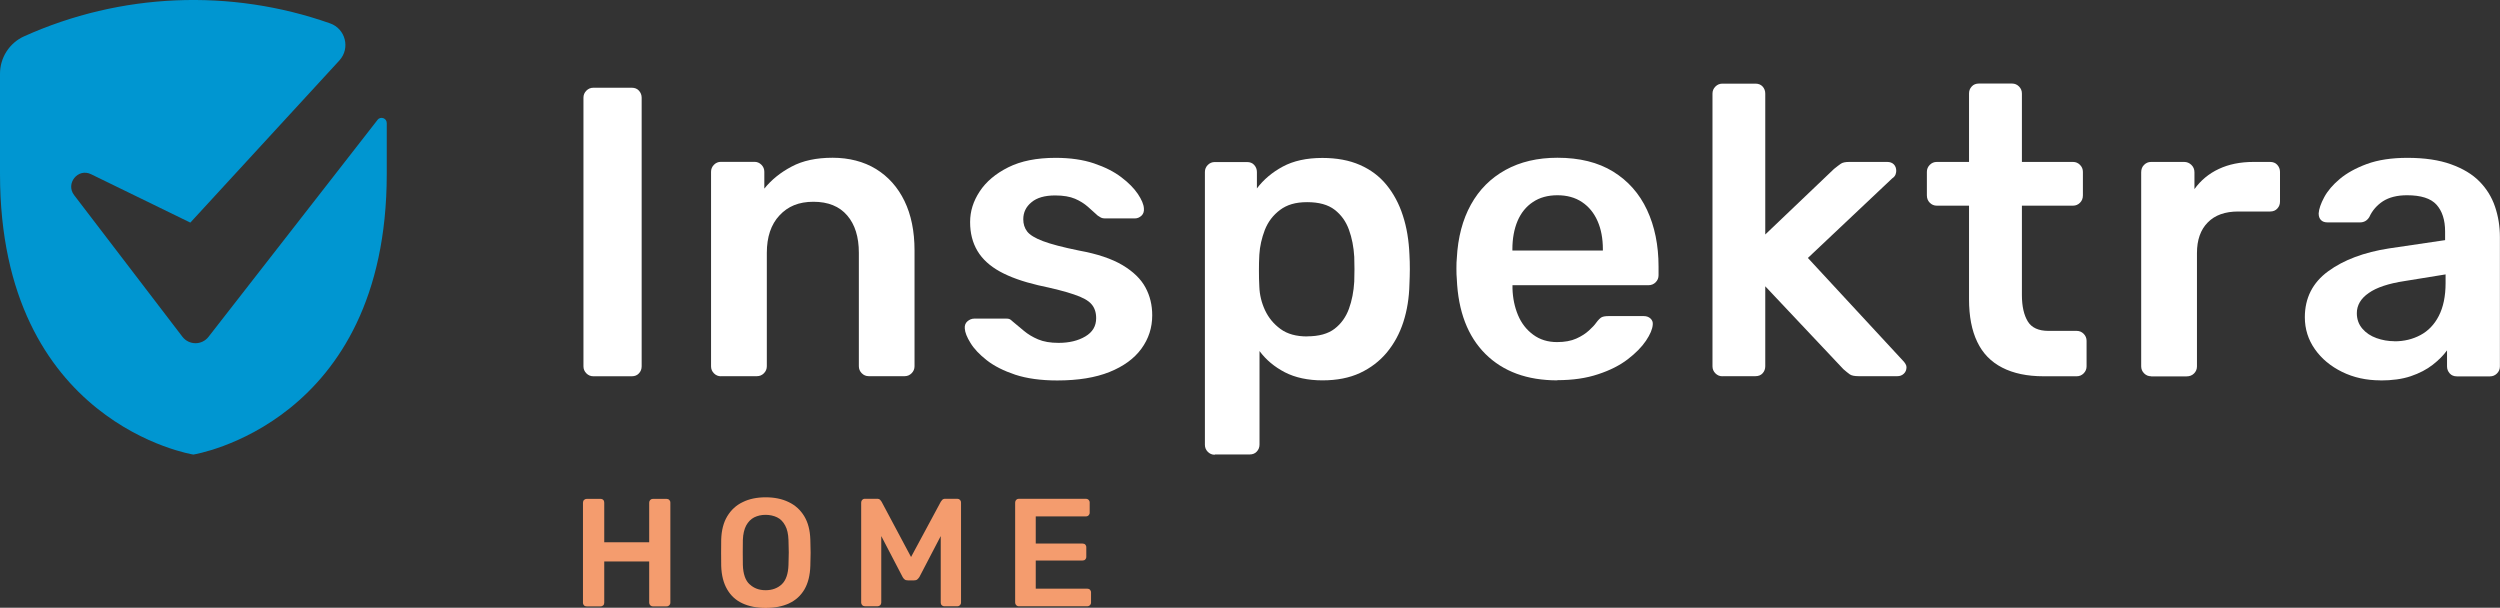
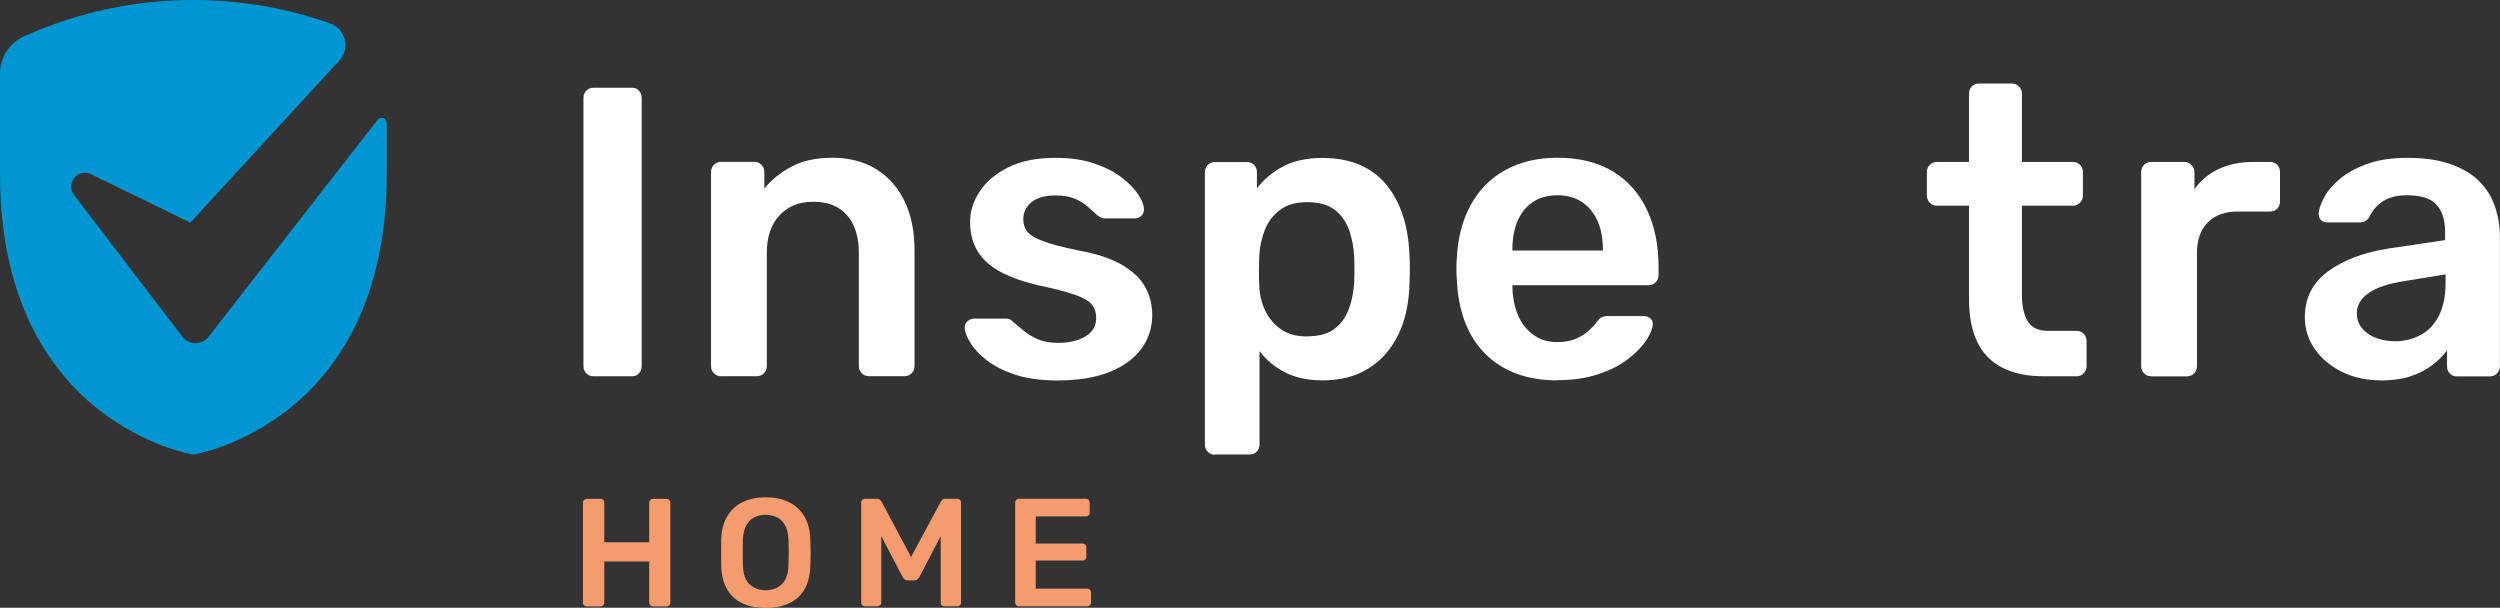
<svg xmlns="http://www.w3.org/2000/svg" width="181" height="44" viewBox="0 0 181 44" fill="none">
  <rect x="0" y="0" width="181" height="44" fill="#333333" stroke="none" />
  <g clip-path="url(#clip0_56_100)">
    <path d="M42.956 27.242C42.76 27.242 42.592 27.171 42.452 27.03C42.312 26.889 42.242 26.72 42.242 26.523V7.071C42.242 6.874 42.312 6.705 42.452 6.564C42.592 6.423 42.76 6.352 42.956 6.352H45.742C45.959 6.352 46.133 6.423 46.26 6.564C46.386 6.705 46.456 6.874 46.456 7.071V26.523C46.456 26.72 46.392 26.889 46.26 27.03C46.133 27.171 45.959 27.242 45.742 27.242H42.956Z" fill="white" />
    <path d="M52.194 27.242C51.998 27.242 51.83 27.171 51.69 27.03C51.55 26.889 51.48 26.72 51.48 26.523V12.437C51.48 12.239 51.55 12.07 51.69 11.929C51.83 11.788 51.998 11.717 52.194 11.717H54.623C54.819 11.717 54.986 11.788 55.127 11.929C55.267 12.07 55.337 12.239 55.337 12.437V13.656C55.847 13.022 56.505 12.486 57.31 12.063C58.108 11.633 59.102 11.421 60.284 11.421C61.467 11.421 62.538 11.696 63.427 12.239C64.315 12.789 65.001 13.557 65.484 14.552C65.967 15.546 66.212 16.737 66.212 18.133V26.516C66.212 26.713 66.142 26.882 66.002 27.023C65.862 27.164 65.694 27.235 65.498 27.235H62.895C62.699 27.235 62.531 27.164 62.391 27.023C62.251 26.882 62.181 26.713 62.181 26.516V18.309C62.181 17.153 61.901 16.251 61.334 15.595C60.774 14.939 59.955 14.608 58.892 14.608C57.828 14.608 57.044 14.939 56.435 15.595C55.819 16.251 55.518 17.16 55.518 18.309V26.516C55.518 26.713 55.448 26.882 55.309 27.023C55.169 27.164 55.001 27.235 54.805 27.235H52.201L52.194 27.242Z" fill="white" />
    <path d="M76.542 27.545C75.359 27.545 74.344 27.404 73.504 27.129C72.665 26.847 71.979 26.502 71.447 26.086C70.915 25.67 70.516 25.247 70.264 24.831C70.005 24.415 69.865 24.062 69.851 23.787C69.83 23.569 69.893 23.392 70.04 23.265C70.187 23.139 70.355 23.068 70.53 23.068H72.868C72.945 23.068 73.014 23.075 73.077 23.096C73.133 23.117 73.217 23.174 73.315 23.273C73.574 23.491 73.84 23.717 74.134 23.956C74.421 24.196 74.757 24.401 75.156 24.57C75.555 24.739 76.045 24.824 76.64 24.824C77.409 24.824 78.053 24.669 78.578 24.358C79.103 24.048 79.362 23.611 79.362 23.033C79.362 22.617 79.25 22.279 79.019 22.018C78.795 21.757 78.375 21.524 77.759 21.32C77.15 21.108 76.283 20.89 75.156 20.65C74.05 20.389 73.133 20.065 72.399 19.663C71.671 19.261 71.125 18.767 70.768 18.168C70.411 17.569 70.236 16.878 70.236 16.081C70.236 15.285 70.467 14.566 70.929 13.861C71.391 13.156 72.084 12.57 73.001 12.112C73.917 11.654 75.058 11.428 76.423 11.428C77.486 11.428 78.417 11.562 79.208 11.83C79.999 12.098 80.657 12.429 81.182 12.831C81.707 13.226 82.105 13.635 82.378 14.037C82.651 14.446 82.805 14.798 82.819 15.094C82.84 15.313 82.777 15.489 82.644 15.616C82.504 15.743 82.35 15.813 82.168 15.813H79.978C79.88 15.813 79.789 15.792 79.712 15.757C79.635 15.715 79.551 15.665 79.474 15.609C79.257 15.412 79.019 15.193 78.76 14.967C78.501 14.742 78.193 14.544 77.829 14.389C77.465 14.234 76.983 14.15 76.395 14.15C75.646 14.15 75.072 14.312 74.68 14.643C74.281 14.967 74.085 15.383 74.085 15.877C74.085 16.215 74.176 16.511 74.365 16.758C74.554 17.005 74.932 17.238 75.506 17.456C76.08 17.675 76.948 17.9 78.116 18.14C79.439 18.38 80.489 18.732 81.273 19.198C82.049 19.663 82.602 20.199 82.931 20.812C83.26 21.418 83.421 22.088 83.421 22.828C83.421 23.724 83.162 24.527 82.637 25.247C82.112 25.966 81.343 26.523 80.328 26.932C79.313 27.34 78.053 27.545 76.549 27.545" fill="white" />
    <path d="M94.64 24.351C95.486 24.351 96.151 24.168 96.627 23.801C97.103 23.435 97.446 22.948 97.663 22.356C97.88 21.764 98.006 21.101 98.048 20.389C98.069 19.79 98.069 19.198 98.048 18.598C98.006 17.879 97.88 17.224 97.663 16.631C97.446 16.032 97.103 15.553 96.627 15.186C96.151 14.819 95.493 14.636 94.64 14.636C93.786 14.636 93.177 14.826 92.673 15.2C92.169 15.581 91.805 16.06 91.574 16.645C91.35 17.231 91.21 17.837 91.175 18.45C91.154 18.81 91.147 19.183 91.147 19.585C91.147 19.987 91.154 20.368 91.175 20.749C91.196 21.348 91.336 21.919 91.588 22.462C91.847 23.012 92.218 23.463 92.715 23.823C93.205 24.182 93.849 24.358 94.64 24.358M87.949 32.924C87.753 32.924 87.585 32.854 87.445 32.713C87.305 32.572 87.235 32.403 87.235 32.205V12.451C87.235 12.253 87.305 12.084 87.445 11.943C87.585 11.802 87.753 11.732 87.949 11.732H90.287C90.504 11.732 90.678 11.802 90.804 11.943C90.93 12.084 91 12.253 91 12.451V13.642C91.476 13.008 92.099 12.479 92.869 12.063C93.639 11.647 94.598 11.435 95.738 11.435C96.788 11.435 97.691 11.605 98.461 11.943C99.231 12.281 99.874 12.761 100.385 13.388C100.896 14.016 101.295 14.756 101.568 15.609C101.848 16.462 102.002 17.407 102.044 18.443C102.065 18.782 102.072 19.127 102.072 19.487C102.072 19.846 102.058 20.206 102.044 20.558C102.023 21.552 101.876 22.469 101.603 23.315C101.33 24.161 100.924 24.894 100.406 25.522C99.881 26.149 99.237 26.642 98.468 27.002C97.698 27.362 96.788 27.538 95.745 27.538C94.703 27.538 93.772 27.34 93.023 26.953C92.274 26.565 91.658 26.05 91.189 25.416V32.184C91.189 32.381 91.126 32.551 90.993 32.692C90.867 32.833 90.692 32.903 90.475 32.903H87.956L87.949 32.924Z" fill="white" />
    <path d="M109.504 18.14H116.048V18.048C116.048 17.273 115.922 16.589 115.663 16.004C115.404 15.419 115.033 14.96 114.536 14.629C114.039 14.298 113.451 14.136 112.758 14.136C112.066 14.136 111.471 14.298 110.981 14.629C110.491 14.953 110.12 15.412 109.868 16.004C109.623 16.589 109.497 17.273 109.497 18.048V18.14H109.504ZM112.758 27.538C110.568 27.538 108.832 26.903 107.545 25.627C106.264 24.351 105.571 22.546 105.473 20.199C105.452 20.001 105.445 19.747 105.445 19.437C105.445 19.127 105.452 18.887 105.473 18.704C105.55 17.195 105.893 15.898 106.495 14.812C107.097 13.727 107.93 12.895 109 12.303C110.064 11.717 111.317 11.421 112.758 11.421C114.361 11.421 115.698 11.753 116.79 12.422C117.874 13.092 118.693 14.016 119.246 15.2C119.799 16.385 120.079 17.752 120.079 19.303V19.931C120.079 20.128 120.009 20.297 119.869 20.438C119.729 20.579 119.554 20.65 119.337 20.65H109.504V20.89C109.525 21.588 109.658 22.229 109.903 22.814C110.148 23.399 110.512 23.872 111.002 24.231C111.485 24.591 112.066 24.767 112.73 24.767C113.283 24.767 113.745 24.683 114.123 24.513C114.501 24.344 114.802 24.147 115.04 23.928C115.278 23.71 115.446 23.533 115.544 23.392C115.719 23.153 115.866 23.012 115.971 22.962C116.076 22.913 116.244 22.885 116.461 22.885H119.008C119.204 22.885 119.365 22.941 119.498 23.061C119.624 23.181 119.68 23.329 119.659 23.505C119.638 23.823 119.477 24.21 119.169 24.669C118.861 25.127 118.42 25.571 117.853 26.008C117.286 26.445 116.566 26.812 115.705 27.094C114.844 27.383 113.864 27.524 112.758 27.524" fill="white" />
-     <path d="M124.698 27.242C124.502 27.242 124.334 27.171 124.194 27.03C124.054 26.889 123.984 26.72 123.984 26.523V6.775C123.984 6.578 124.054 6.409 124.194 6.268C124.334 6.127 124.502 6.056 124.698 6.056H127.098C127.315 6.056 127.49 6.127 127.616 6.268C127.742 6.409 127.805 6.578 127.805 6.775V16.977L132.781 12.232C132.977 12.07 133.145 11.95 133.271 11.858C133.397 11.767 133.6 11.724 133.88 11.724H136.637C136.833 11.724 136.994 11.781 137.113 11.901C137.232 12.021 137.288 12.183 137.288 12.38C137.288 12.458 137.267 12.549 137.232 12.648C137.19 12.747 137.113 12.838 136.994 12.916L130.891 18.676L137.736 26.072C137.932 26.269 138.03 26.438 138.03 26.579C138.03 26.776 137.967 26.939 137.834 27.058C137.708 27.178 137.554 27.235 137.372 27.235H134.559C134.265 27.235 134.048 27.192 133.922 27.101C133.796 27.009 133.642 26.889 133.46 26.727L127.805 20.727V26.516C127.805 26.713 127.742 26.882 127.616 27.023C127.49 27.164 127.315 27.235 127.098 27.235H124.698V27.242Z" fill="white" />
    <path d="M147.946 27.242C146.764 27.242 145.763 27.03 144.958 26.614C144.146 26.198 143.544 25.578 143.153 24.753C142.754 23.928 142.558 22.899 142.558 21.665V14.89H140.22C140.024 14.89 139.856 14.819 139.716 14.678C139.576 14.537 139.506 14.361 139.506 14.143V12.444C139.506 12.246 139.576 12.077 139.716 11.936C139.856 11.795 140.024 11.724 140.22 11.724H142.558V6.768C142.558 6.571 142.621 6.402 142.754 6.261C142.88 6.12 143.055 6.049 143.272 6.049H145.672C145.868 6.049 146.036 6.12 146.176 6.261C146.316 6.402 146.386 6.571 146.386 6.768V11.724H150.088C150.284 11.724 150.452 11.795 150.592 11.936C150.732 12.077 150.802 12.246 150.802 12.444V14.143C150.802 14.361 150.732 14.544 150.592 14.678C150.452 14.819 150.284 14.89 150.088 14.89H146.386V21.362C146.386 22.18 146.533 22.814 146.813 23.273C147.093 23.731 147.597 23.956 148.31 23.956H150.354C150.55 23.956 150.718 24.027 150.858 24.168C150.998 24.309 151.068 24.478 151.068 24.675V26.523C151.068 26.72 150.998 26.889 150.858 27.03C150.718 27.171 150.55 27.242 150.354 27.242H147.954H147.946Z" fill="white" />
    <path d="M155.736 27.242C155.54 27.242 155.372 27.171 155.232 27.03C155.092 26.889 155.022 26.72 155.022 26.523V12.472C155.022 12.253 155.092 12.07 155.232 11.936C155.372 11.795 155.54 11.724 155.736 11.724H158.136C158.332 11.724 158.507 11.795 158.654 11.936C158.801 12.077 158.878 12.253 158.878 12.472V13.691C159.333 13.057 159.921 12.57 160.642 12.232C161.362 11.894 162.195 11.724 163.147 11.724H164.358C164.575 11.724 164.75 11.795 164.876 11.936C165.002 12.077 165.072 12.246 165.072 12.444V14.594C165.072 14.791 165.009 14.96 164.876 15.101C164.75 15.242 164.575 15.313 164.358 15.313H162.048C161.097 15.313 160.362 15.574 159.844 16.103C159.319 16.631 159.06 17.372 159.06 18.323V26.53C159.06 26.727 158.99 26.896 158.85 27.037C158.71 27.178 158.535 27.249 158.318 27.249H155.743L155.736 27.242Z" fill="white" />
    <path d="M173.358 24.711C174.051 24.711 174.673 24.563 175.24 24.26C175.8 23.963 176.248 23.498 176.57 22.871C176.892 22.243 177.06 21.454 177.06 20.495V19.867L174.1 20.347C172.938 20.523 172.063 20.812 171.496 21.214C170.922 21.609 170.635 22.102 170.635 22.673C170.635 23.11 170.768 23.484 171.034 23.794C171.3 24.105 171.643 24.33 172.056 24.478C172.469 24.626 172.903 24.704 173.358 24.704M172.35 27.538C171.321 27.538 170.397 27.333 169.565 26.924C168.739 26.516 168.081 25.973 167.598 25.282C167.115 24.598 166.87 23.823 166.87 22.969C166.87 21.581 167.43 20.467 168.557 19.642C169.684 18.817 171.153 18.267 172.966 17.985L177.025 17.386V16.758C177.025 15.919 176.815 15.278 176.402 14.819C175.989 14.361 175.275 14.136 174.268 14.136C173.554 14.136 172.98 14.284 172.532 14.566C172.091 14.855 171.755 15.235 171.538 15.715C171.377 15.976 171.153 16.102 170.859 16.102H168.522C168.305 16.102 168.144 16.046 168.032 15.926C167.92 15.806 167.871 15.651 167.871 15.447C167.892 15.13 168.025 14.742 168.27 14.284C168.515 13.825 168.893 13.381 169.397 12.958C169.9 12.535 170.558 12.169 171.363 11.872C172.175 11.576 173.148 11.428 174.296 11.428C175.541 11.428 176.591 11.583 177.452 11.894C178.313 12.204 178.998 12.613 179.509 13.134C180.02 13.649 180.398 14.255 180.636 14.953C180.874 15.651 180.993 16.384 180.993 17.16V26.53C180.993 26.727 180.923 26.896 180.783 27.037C180.643 27.178 180.475 27.249 180.279 27.249H177.879C177.662 27.249 177.487 27.178 177.361 27.037C177.235 26.896 177.165 26.727 177.165 26.53V25.366C176.906 25.726 176.563 26.072 176.129 26.41C175.695 26.748 175.17 27.023 174.547 27.235C173.925 27.446 173.19 27.545 172.343 27.545" fill="white" />
    <path d="M27.329 8.679C27.553 8.397 28.001 8.552 28.001 8.911V12.592C28.001 30.703 13.997 32.91 13.997 32.91C13.997 32.91 0 30.703 0 12.592V5.337C0 4.174 0.679 3.116 1.729 2.637C8.755 -0.529 16.691 -0.846 23.9 1.692C25.019 2.087 25.376 3.497 24.571 4.378L13.78 16.117L6.593 12.613C5.648 12.147 4.724 13.29 5.368 14.129C7.992 17.562 11.722 22.441 13.206 24.379C13.682 25 14.613 25.007 15.096 24.387C17.16 21.736 22.276 15.172 27.329 8.686" fill="#0096D1" />
    <path d="M78.711 43.894C78.795 43.894 78.858 43.866 78.914 43.817C78.963 43.767 78.991 43.704 78.991 43.626V42.893C78.991 42.809 78.963 42.745 78.914 42.696C78.865 42.646 78.795 42.618 78.711 42.618H74.988V40.581H78.375C78.459 40.581 78.522 40.559 78.571 40.51C78.62 40.461 78.648 40.397 78.648 40.313V39.622C78.648 39.537 78.62 39.474 78.571 39.424C78.522 39.375 78.452 39.354 78.375 39.354H74.988V37.387H78.62C78.704 37.387 78.767 37.359 78.816 37.309C78.865 37.26 78.893 37.197 78.893 37.119V36.386C78.893 36.301 78.865 36.238 78.816 36.188C78.767 36.139 78.697 36.111 78.62 36.111H73.763C73.686 36.111 73.623 36.139 73.574 36.188C73.525 36.238 73.497 36.308 73.497 36.386V43.626C73.497 43.697 73.525 43.767 73.574 43.817C73.623 43.866 73.686 43.894 73.763 43.894H78.711ZM63.539 43.894C63.609 43.894 63.672 43.866 63.728 43.817C63.777 43.767 63.804 43.704 63.804 43.626V38.811L65.351 41.779C65.386 41.843 65.435 41.906 65.491 41.948C65.547 41.998 65.624 42.019 65.729 42.019H66.184C66.282 42.019 66.359 41.998 66.415 41.948C66.471 41.899 66.52 41.843 66.562 41.779L68.109 38.811V43.626C68.109 43.697 68.13 43.767 68.179 43.817C68.228 43.866 68.29 43.894 68.374 43.894H69.305C69.389 43.894 69.452 43.866 69.501 43.817C69.55 43.767 69.578 43.704 69.578 43.626V36.386C69.578 36.301 69.55 36.238 69.501 36.188C69.452 36.139 69.382 36.111 69.305 36.111H68.445C68.34 36.111 68.263 36.139 68.213 36.196C68.165 36.252 68.13 36.294 68.116 36.322L65.96 40.327L63.825 36.322C63.825 36.322 63.777 36.252 63.728 36.196C63.679 36.139 63.602 36.111 63.497 36.111H62.622C62.538 36.111 62.475 36.139 62.426 36.188C62.377 36.238 62.349 36.308 62.349 36.386V43.626C62.349 43.697 62.377 43.767 62.426 43.817C62.475 43.866 62.545 43.894 62.622 43.894H63.553H63.539ZM54.266 42.301C53.965 42.019 53.804 41.554 53.783 40.905C53.776 40.581 53.776 40.278 53.776 39.995C53.776 39.714 53.776 39.417 53.783 39.1C53.797 38.67 53.881 38.318 54.021 38.05C54.168 37.782 54.357 37.584 54.602 37.458C54.847 37.338 55.12 37.274 55.427 37.274C55.735 37.274 56.022 37.338 56.267 37.458C56.512 37.577 56.701 37.775 56.848 38.05C56.995 38.318 57.072 38.67 57.086 39.1C57.1 39.417 57.107 39.721 57.107 39.995C57.107 40.27 57.1 40.574 57.086 40.905C57.065 41.547 56.904 42.012 56.603 42.301C56.302 42.583 55.91 42.731 55.434 42.731C54.959 42.731 54.581 42.59 54.273 42.301M57.128 43.683C57.604 43.464 57.975 43.126 58.241 42.675C58.507 42.216 58.647 41.652 58.668 40.968C58.682 40.651 58.689 40.334 58.689 40.024C58.689 39.714 58.682 39.396 58.668 39.065C58.647 38.388 58.5 37.824 58.227 37.373C57.954 36.922 57.576 36.576 57.1 36.351C56.624 36.118 56.064 36.005 55.434 36.005C54.805 36.005 54.245 36.118 53.776 36.351C53.3 36.576 52.929 36.922 52.656 37.373C52.383 37.824 52.236 38.388 52.215 39.065C52.208 39.389 52.208 39.706 52.208 40.024C52.208 40.341 52.208 40.651 52.215 40.968C52.236 41.652 52.383 42.223 52.649 42.675C52.915 43.133 53.279 43.464 53.755 43.683C54.224 43.901 54.791 44.014 55.441 44.014C56.092 44.014 56.659 43.901 57.135 43.683M43.481 43.901C43.565 43.901 43.628 43.873 43.677 43.824C43.726 43.774 43.747 43.711 43.747 43.633V40.651H47.001V43.633C47.001 43.704 47.029 43.774 47.078 43.824C47.127 43.873 47.19 43.901 47.267 43.901H48.261C48.345 43.901 48.408 43.873 48.457 43.824C48.506 43.774 48.534 43.711 48.534 43.633V36.393C48.534 36.308 48.506 36.245 48.457 36.196C48.408 36.146 48.338 36.118 48.261 36.118H47.267C47.19 36.118 47.127 36.146 47.078 36.196C47.029 36.245 47.001 36.315 47.001 36.393V39.262H43.747V36.393C43.747 36.308 43.726 36.245 43.677 36.196C43.628 36.146 43.565 36.118 43.481 36.118H42.473C42.403 36.118 42.34 36.146 42.284 36.196C42.235 36.245 42.207 36.315 42.207 36.393V43.633C42.207 43.718 42.235 43.781 42.284 43.831C42.333 43.88 42.396 43.901 42.473 43.901H43.481Z" fill="#F49C6E" />
  </g>
  <defs>
    <clipPath id="clip0_56_100">
      <rect width="181" height="44" fill="white" />
    </clipPath>
  </defs>
</svg>